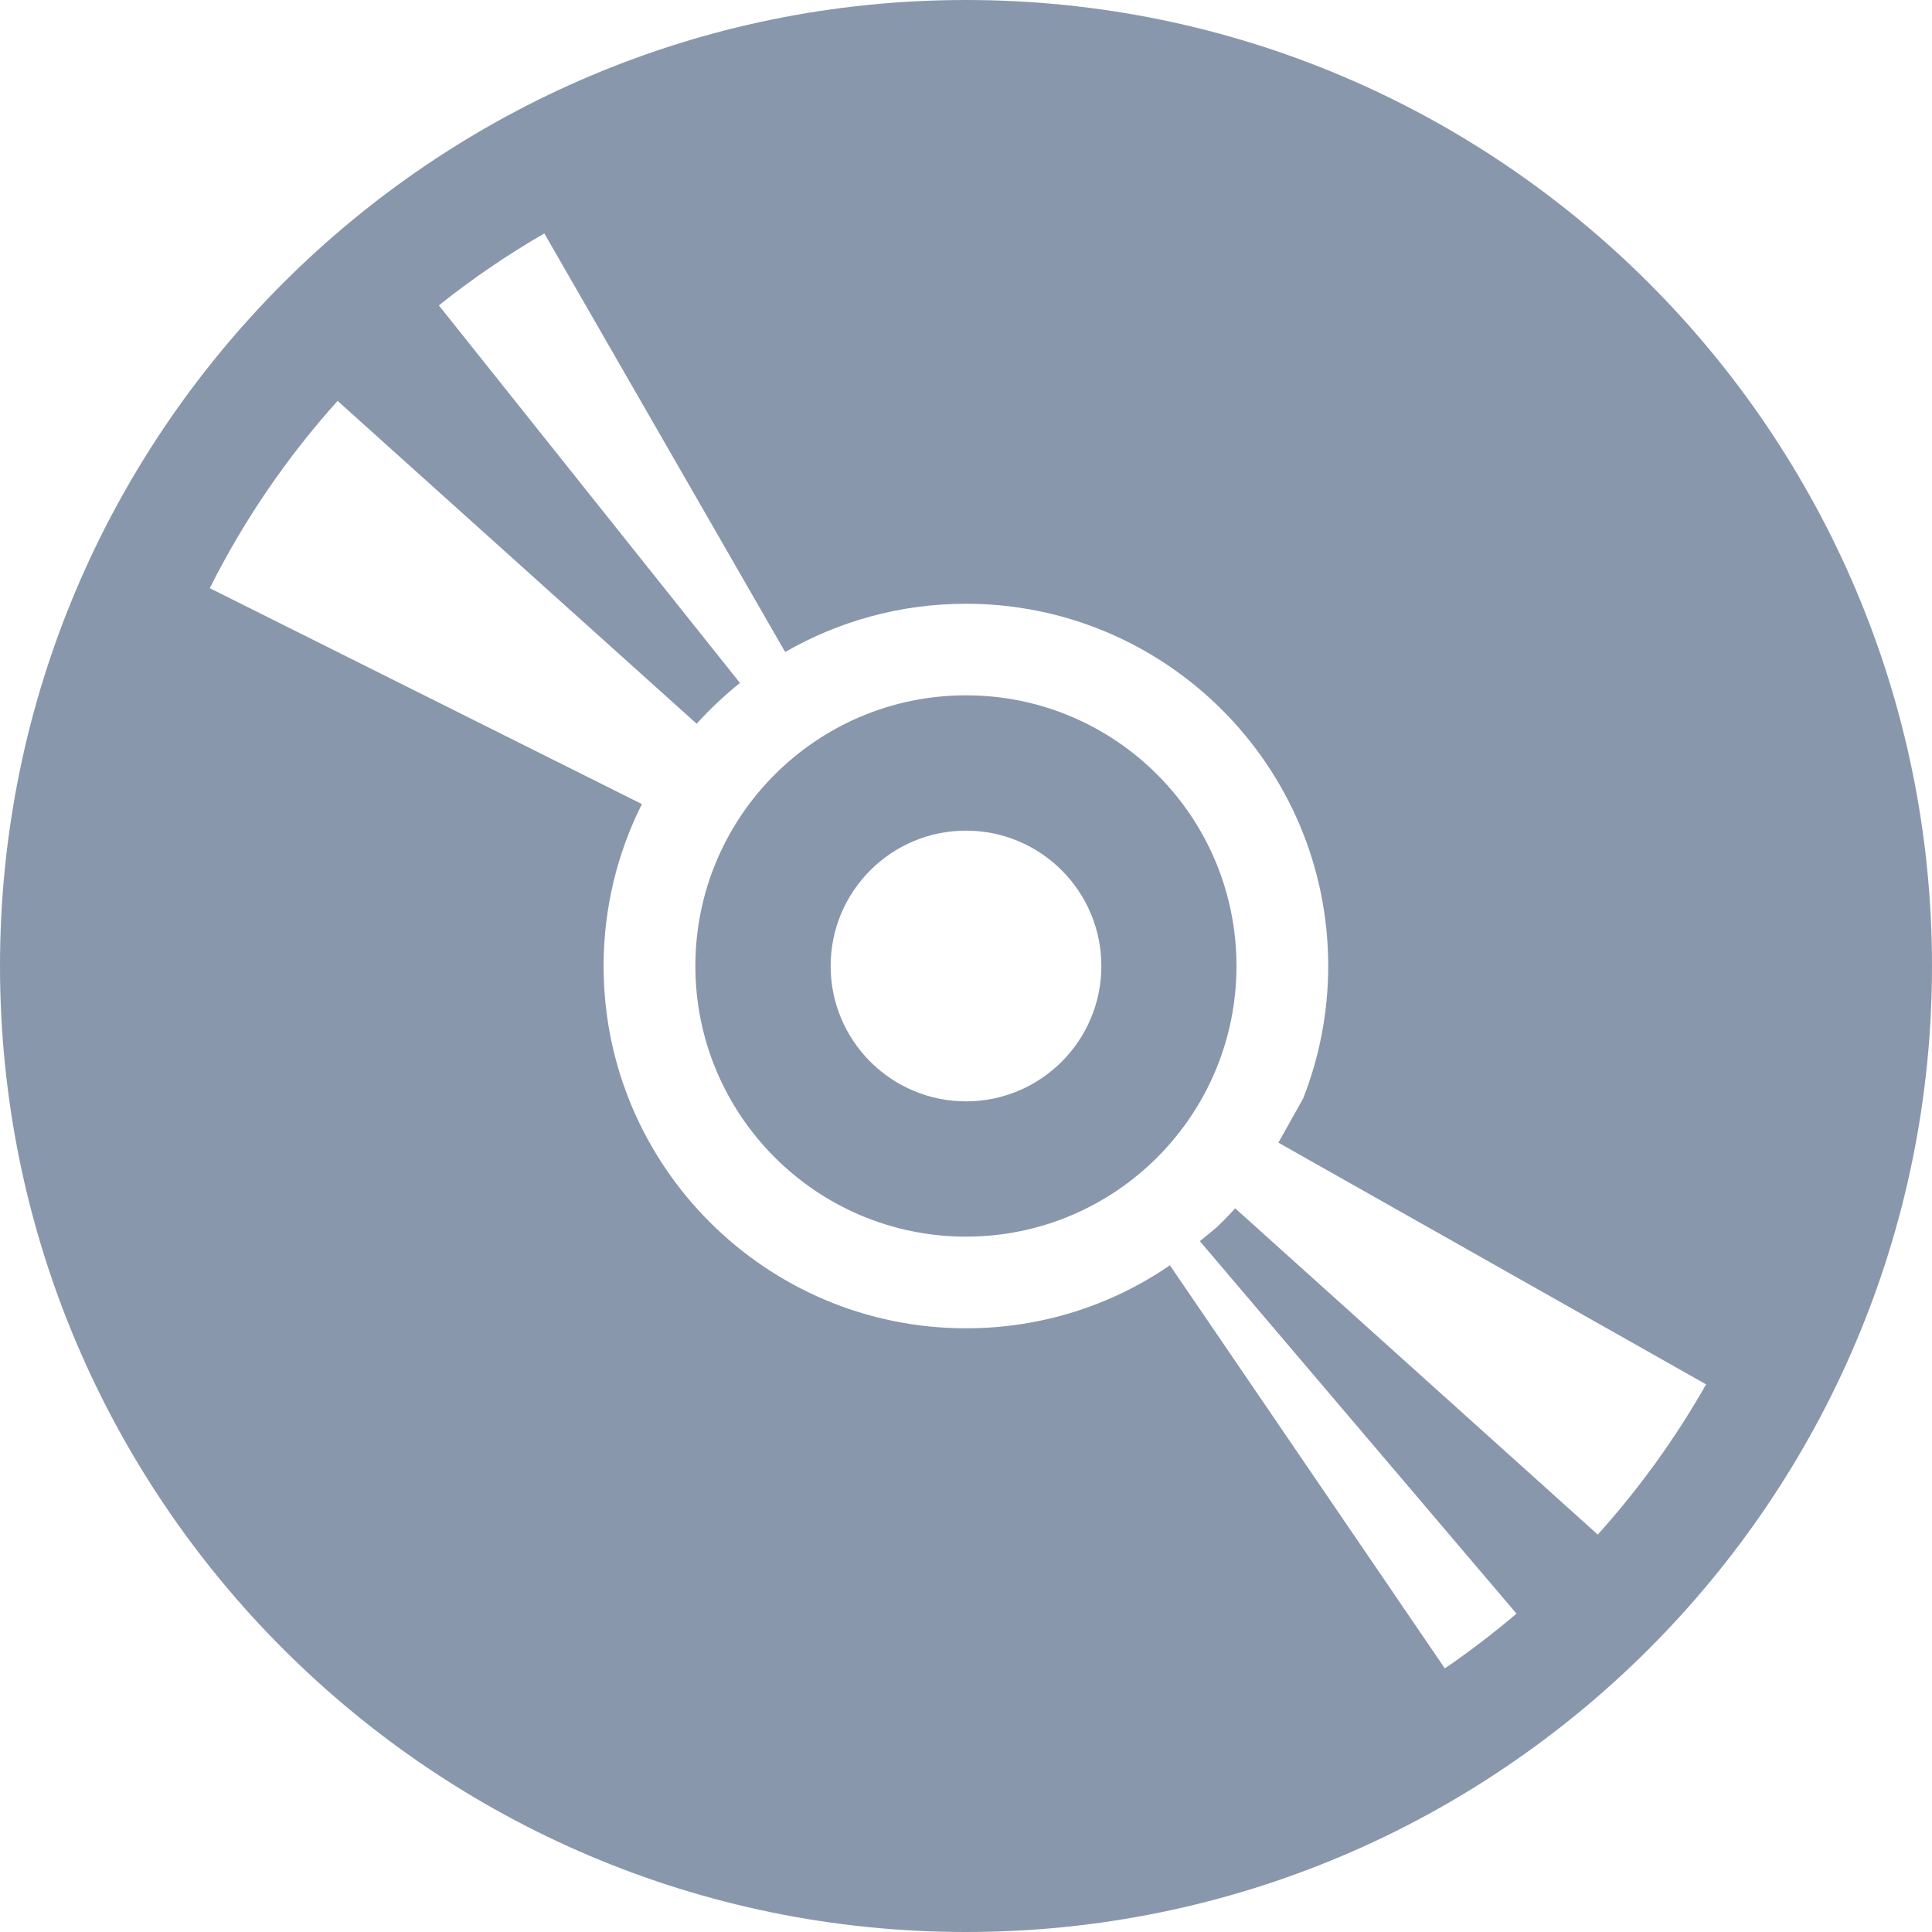
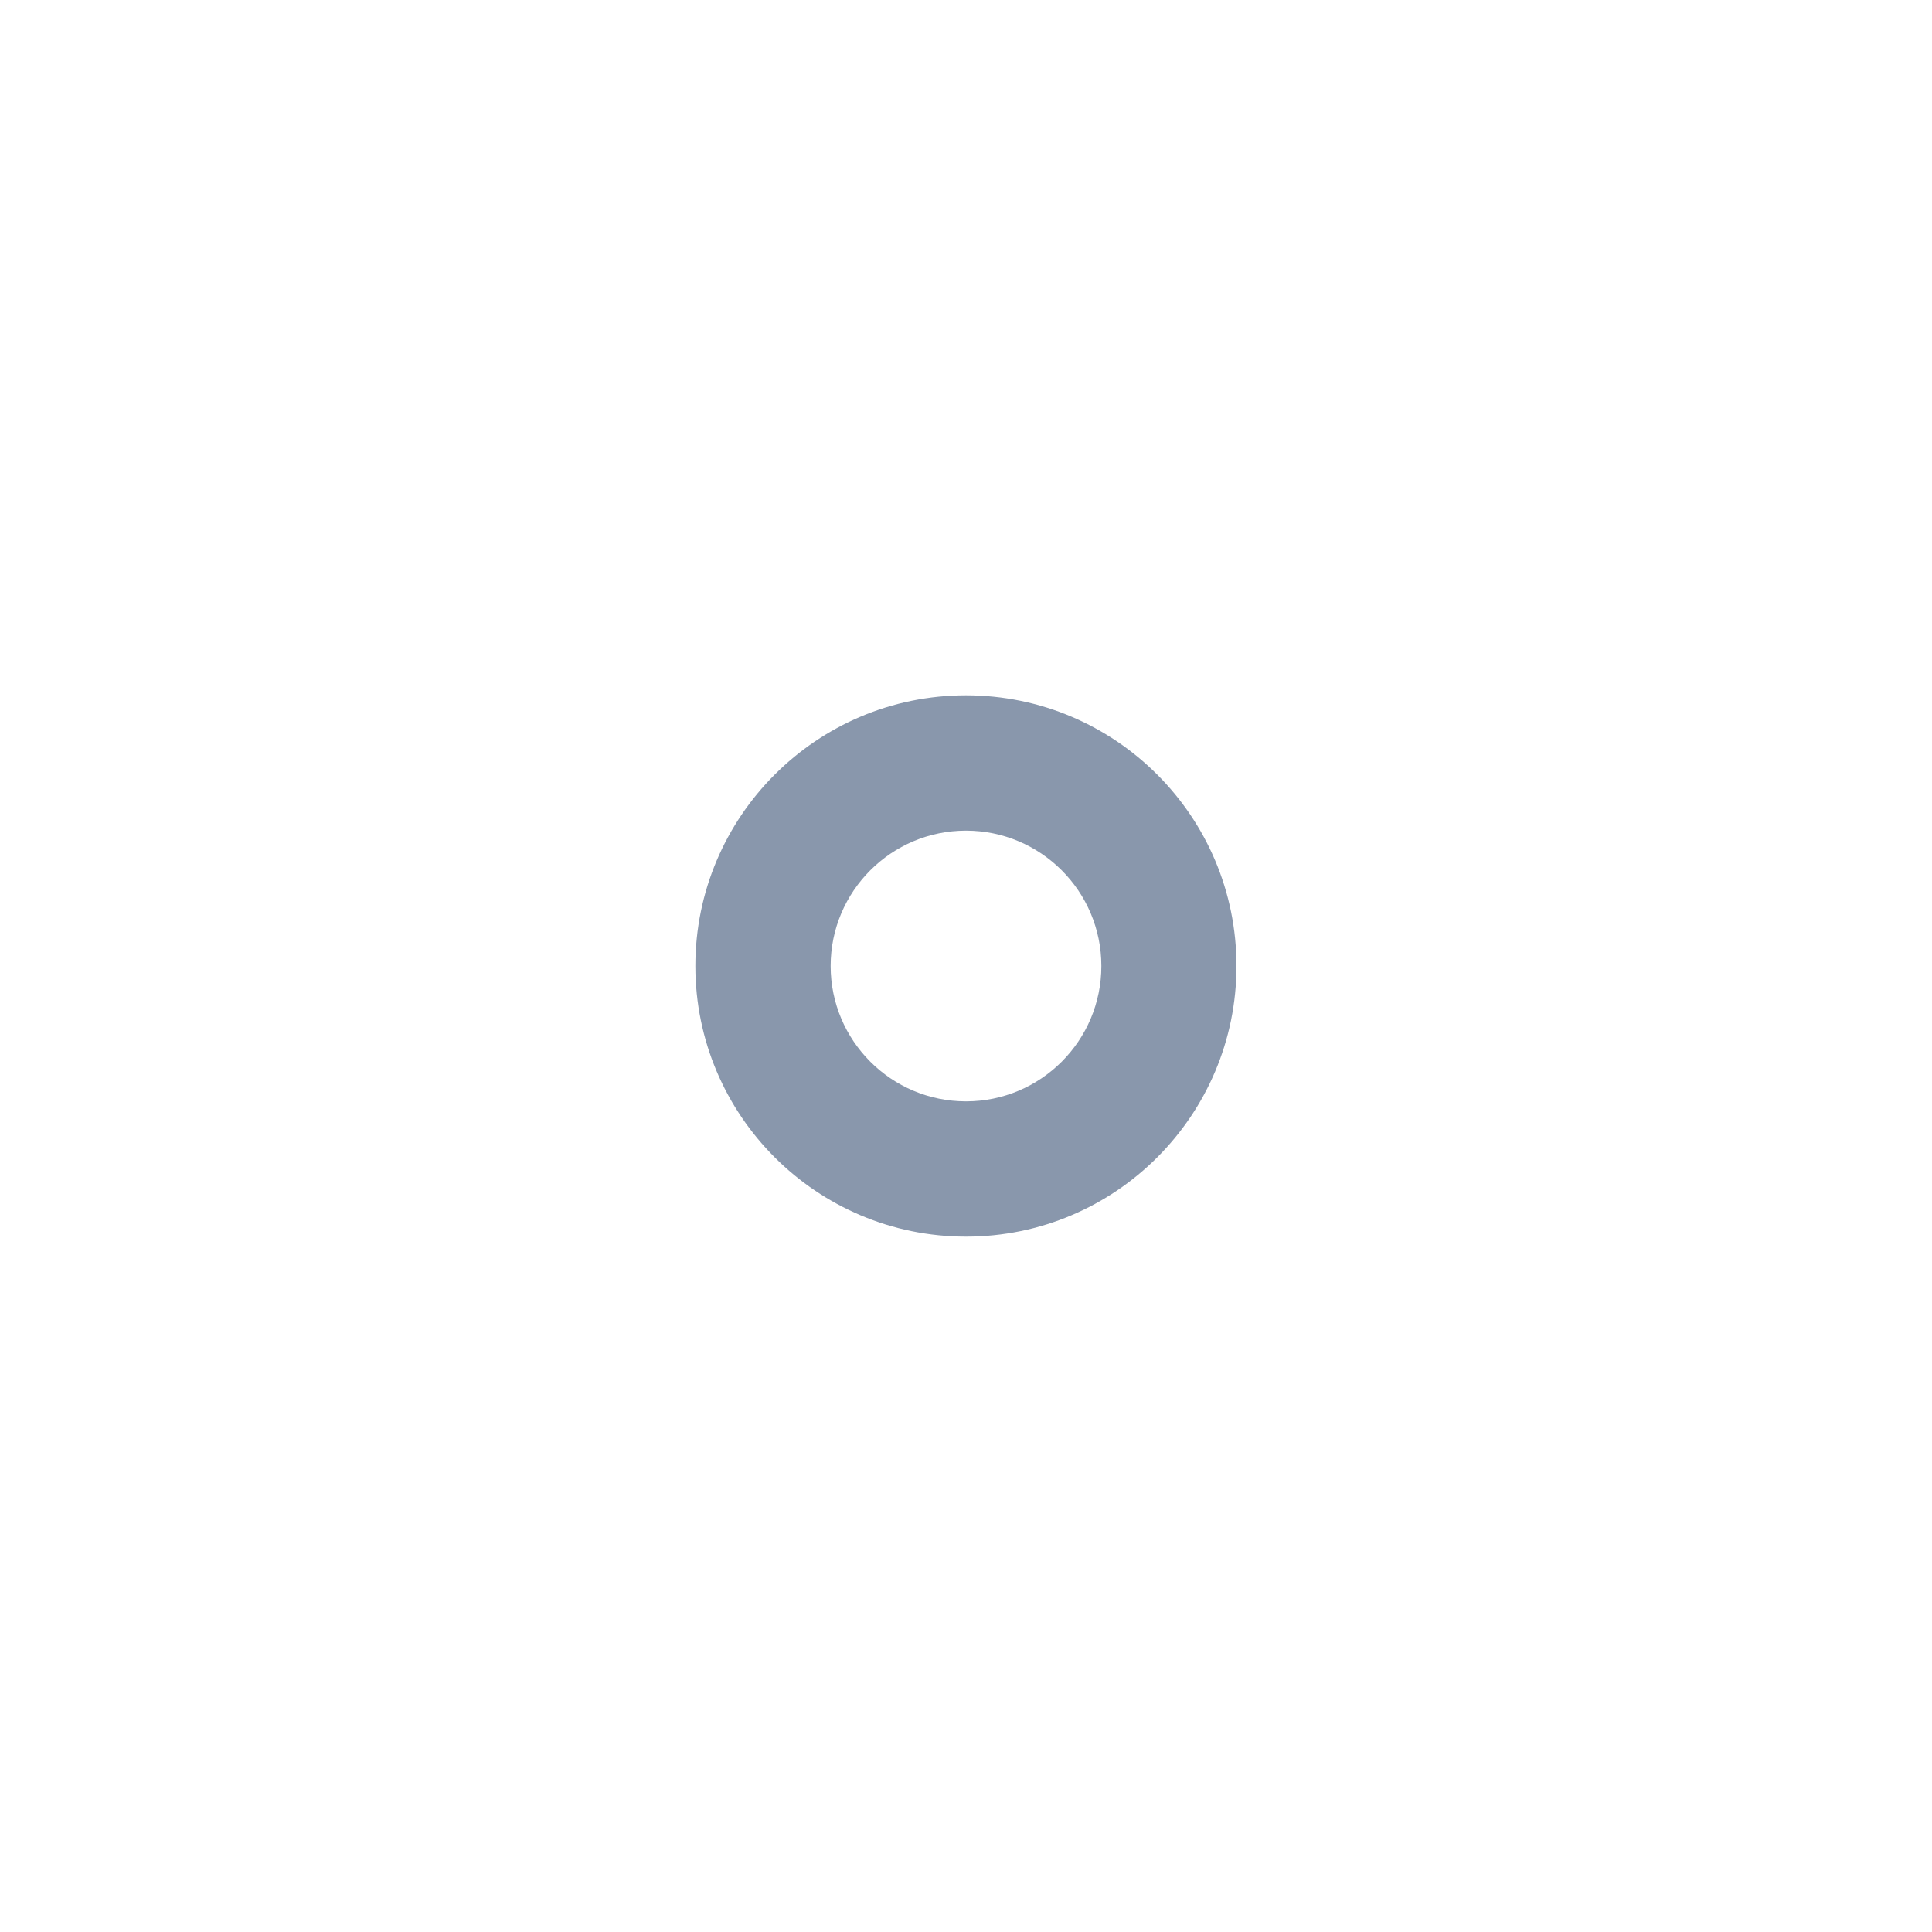
<svg xmlns="http://www.w3.org/2000/svg" version="1.2" baseProfile="tiny" id="Слой_1" x="0px" y="0px" viewBox="0 0 50 50" width="37.5pt" height="37.5pt" overflow="auto" xml:space="preserve">
  <g id="Document" transform="scale(1 -1)">
    <g id="Spread" transform="translate(0 -37.5)">
      <g id="SVG_Document">
        <path fill="#8997AC" d="M17.996,12.5c0,3.867,3.139,7.005,7.004,7.005c3.868,0,7-3.139,7-7.005c0-3.865-3.132-7.004-7-7.004     C21.135,5.496,17.996,8.635,17.996,12.5z M28.503,12.5c0,1.933-1.568,3.503-3.503,3.503c-1.933,0-3.503-1.569-3.503-3.503     S23.067,8.997,25,8.997C26.935,8.997,28.503,10.567,28.503,12.5z" />
-         <path fill="#8997AC" d="M0,12.5c0,13.796,11.204,25,25,25s25-11.204,25-25s-11.204-25-25-25S0-1.296,0,12.5z M39.247-4.261     l-8.195,9.64l0.419,0.343c0.172,0.161,0.337,0.332,0.495,0.507l9.384-8.444c1.068,1.187,2.011,2.489,2.803,3.888L33.085,7.928     l0.64,1.143c0.416,1.059,0.649,2.217,0.649,3.429c0,5.175-4.2,9.375-9.375,9.375c-1.704,0-3.304-0.457-4.679-1.249l-6.233,10.833     c-0.959-0.555-1.871-1.175-2.729-1.863l7.792-9.771c-0.4-0.321-0.776-0.675-1.121-1.055l-9.292,8.355     c-1.308-1.455-2.425-3.084-3.308-4.847l11.183-5.587c-0.633-1.263-0.991-2.688-0.991-4.192c0-5.175,4.204-9.375,9.379-9.375     c1.959,0,3.779,0.6,5.277,1.631l7.115-10.433C38.036-5.237,38.655-4.764,39.247-4.261z" />
      </g>
    </g>
  </g>
</svg>